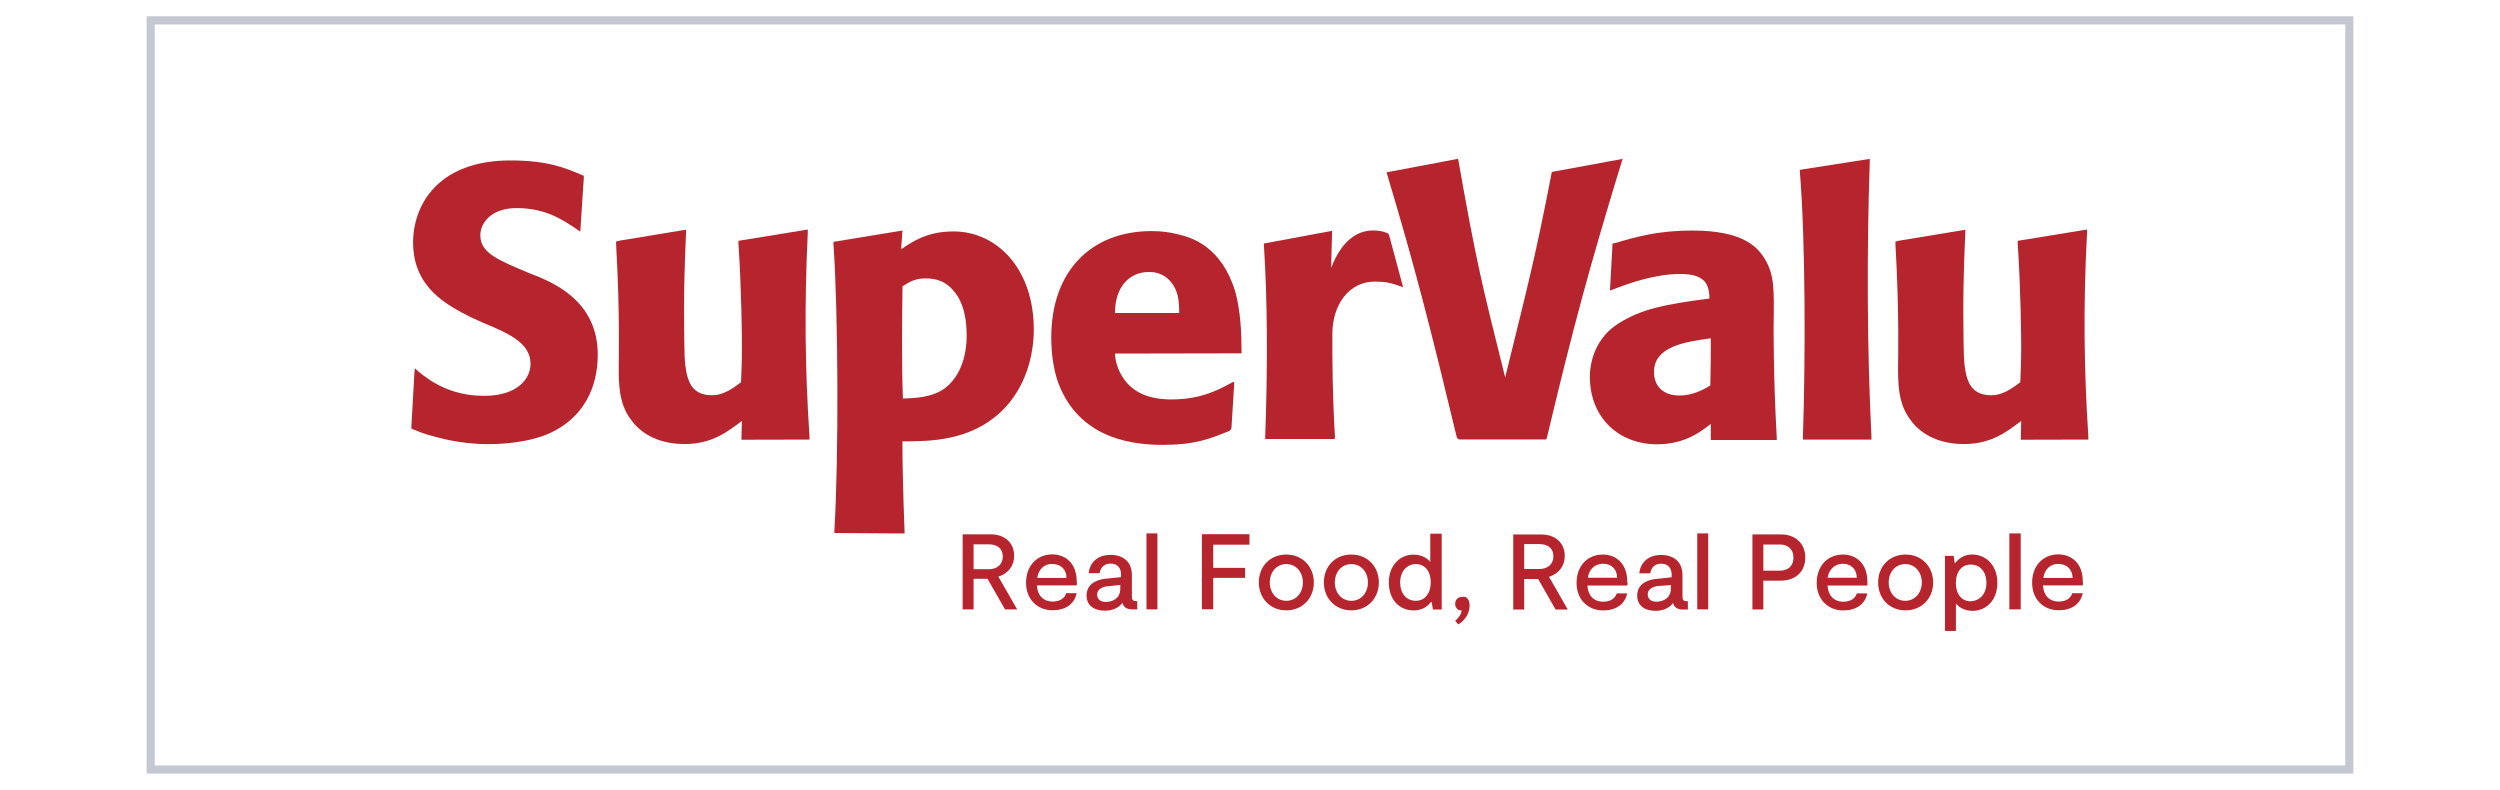
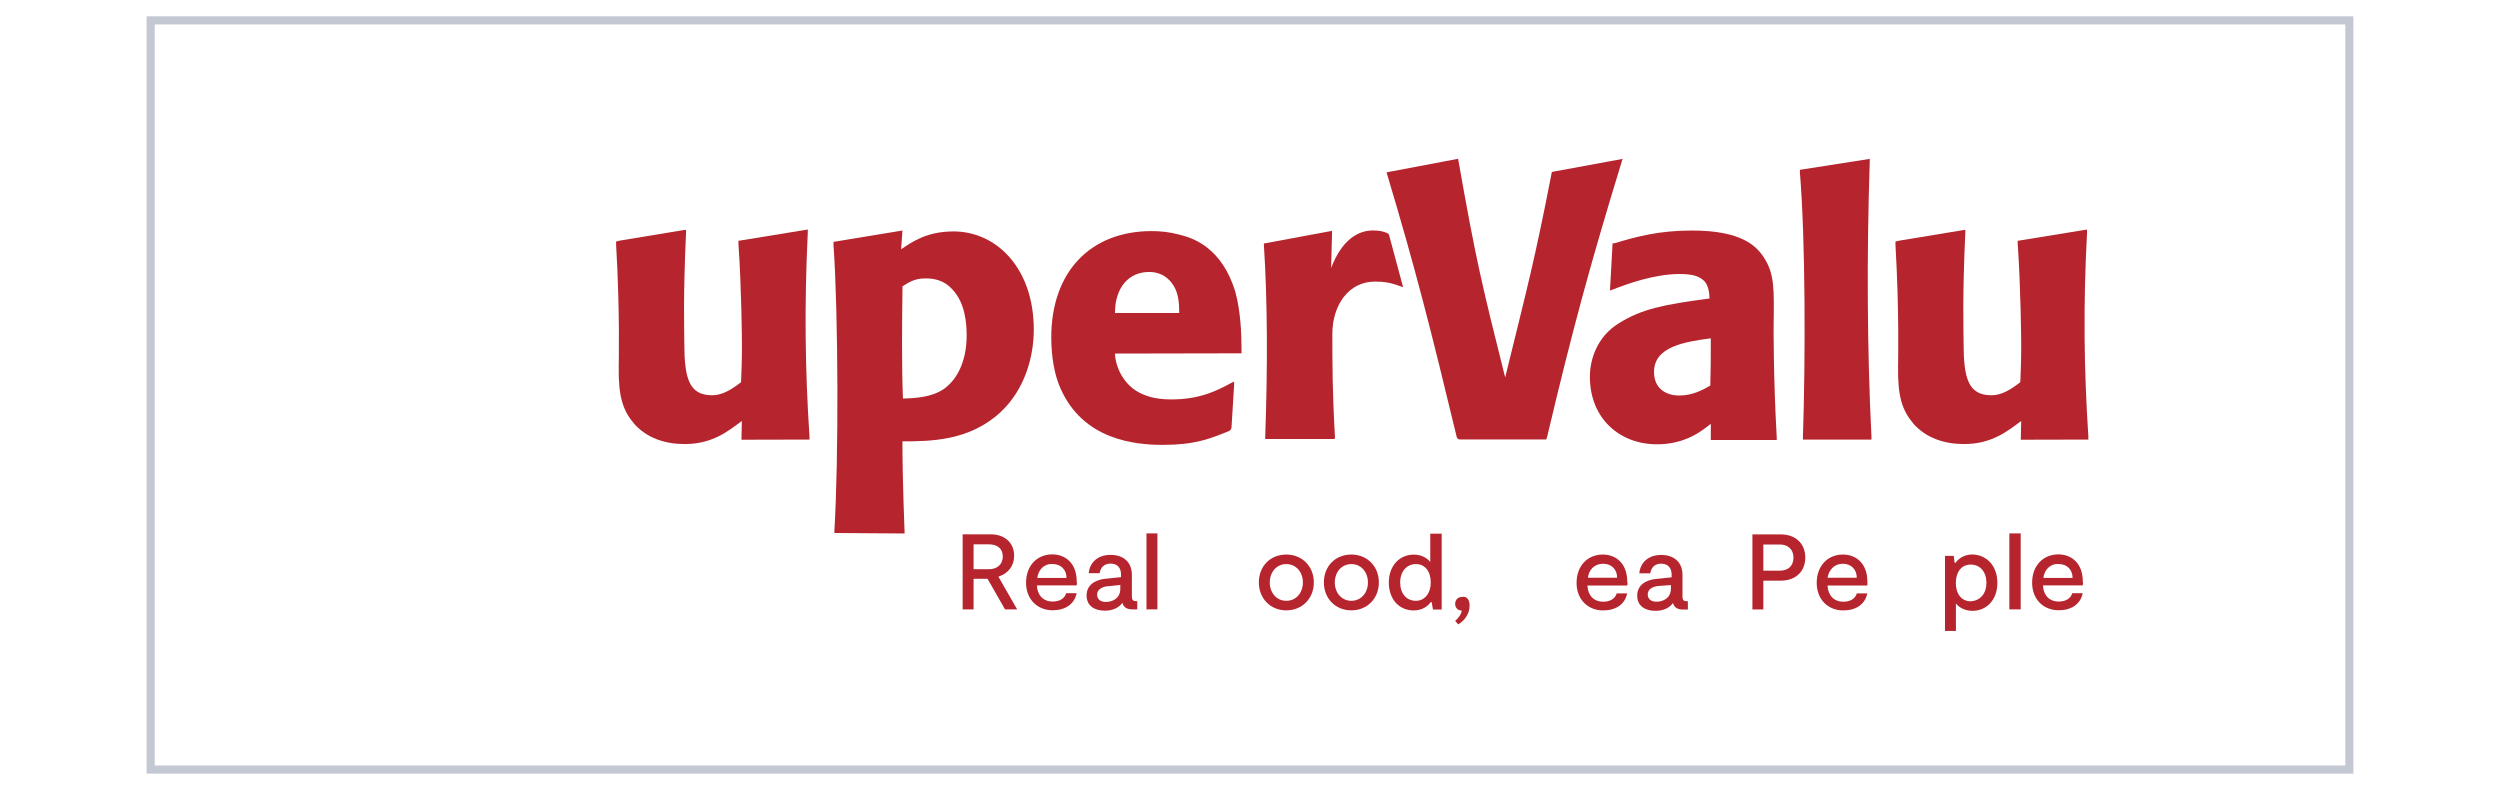
<svg xmlns="http://www.w3.org/2000/svg" version="1.1" id="Layer_1" x="0px" y="0px" viewBox="0 0 307 97" style="enable-background:new 0 0 307 97;" xml:space="preserve">
  <style type="text/css">
	.st0{fill:#FFFFFF;stroke:#C4C8D2;stroke-miterlimit:10;}
	.st1{fill:#D4202C;}
	.st2{fill:#F15B22;}
	.st3{fill:#322876;}
	.st4{fill:#006A4D;}
	.st5{fill:#012966;}
	.st6{fill:#7FCA26;}
	.st7{fill:#007835;}
	.st8{fill:#211E1E;}
	.st9{fill-rule:evenodd;clip-rule:evenodd;fill:#0098CC;}
	.st10{fill:#0098CC;}
	.st11{fill-rule:evenodd;clip-rule:evenodd;fill:#00309B;}
	.st12{fill:#231F20;}
	.st13{fill:#FF8C26;}
	.st14{fill:#0057AC;}
	.st15{fill:#737373;}
	.st16{fill:#F25022;}
	.st17{fill:#7FBA00;}
	.st18{fill:#00A4EF;}
	.st19{fill:#FFB900;}
	.st20{fill:#0033A0;}
	.st21{fill:#C6003D;}
	.st22{clip-path:url(#SVGID_00000109008311734815821250000002471245985032396943_);}
	.st23{clip-path:url(#SVGID_00000127015076340472226250000015106686899987402937_);}
	.st24{fill:#01147B;}
	.st25{fill:url(#SVGID_00000083058819639523281980000009534506253946473353_);}
	.st26{fill:#0C3B5D;}
	.st27{opacity:0.73;}
	.st28{filter:url(#Adobe_OpacityMaskFilter);}
	.st29{clip-path:url(#SVGID_00000145761025551568910250000015108584394663476927_);}
	
		.st30{clip-path:url(#SVGID_00000145761025551568910250000015108584394663476927_);mask:url(#SVGID_00000171696214311124126800000011701454794620863164_);}
	.st31{opacity:0.38;clip-path:url(#SVGID_00000002386750354092599590000004444859326235448962_);fill:#231815;}
	.st32{clip-path:url(#SVGID_00000145761025551568910250000015108584394663476927_);fill:#FFFFFF;}
	
		.st33{clip-path:url(#SVGID_00000044868396591515957230000008517007671857921712_);fill:url(#SVGID_00000172410976415317100150000014645734067313839759_);}
	.st34{opacity:0.74;}
	.st35{clip-path:url(#SVGID_00000173156790281781159350000006262689193803175861_);}
	.st36{filter:url(#Adobe_OpacityMaskFilter_00000024723096118305350620000017425185350335353000_);}
	
		.st37{clip-path:url(#SVGID_00000076580563475489560000000002246017211951850670_);fill:url(#SVGID_00000078006434454521184920000009479889737041153707_);}
	
		.st38{clip-path:url(#SVGID_00000076580563475489560000000002246017211951850670_);mask:url(#SVGID_00000141415769880253537740000017539470168133929614_);fill:url(#SVGID_00000143577666363210068070000003456899672876871847_);}
	.st39{fill:#FFFFFF;}
	.st40{filter:url(#Adobe_OpacityMaskFilter_00000070083732427588687610000018279390127131040187_);}
	.st41{enable-background:new    ;}
	.st42{opacity:0.6;mask:url(#SVGID_00000089540811315641925800000003336743530556197276_);}
	.st43{clip-path:url(#SVGID_00000087374978128003514090000011996348018461567155_);}
	.st44{clip-path:url(#SVGID_00000046300590479738120030000016110809075756652679_);fill:#040000;}
	.st45{filter:url(#Adobe_OpacityMaskFilter_00000079472954693615787650000001819489083253337744_);}
	
		.st46{clip-path:url(#SVGID_00000115517019820280545340000002582753874688407178_);fill:url(#SVGID_00000094604387151040419420000006826658544333934264_);}
	
		.st47{clip-path:url(#SVGID_00000115517019820280545340000002582753874688407178_);mask:url(#SVGID_00000124841502985725986000000001988721596236171922_);fill:url(#SVGID_00000098937960210118968170000004666095560939376061_);}
	.st48{filter:url(#Adobe_OpacityMaskFilter_00000134232733529875805850000013416906179025966250_);}
	.st49{opacity:0.6;mask:url(#SVGID_00000142142633607657416420000000293158117520338819_);}
	.st50{clip-path:url(#SVGID_00000183248935787137510480000018278913564815607683_);}
	.st51{clip-path:url(#SVGID_00000158003697380302033510000011271347008760577459_);fill:#040000;}
	.st52{filter:url(#Adobe_OpacityMaskFilter_00000072251715642647227050000000509325258216627647_);}
	
		.st53{clip-path:url(#SVGID_00000152228957105162431790000007460614743024699534_);fill:url(#SVGID_00000000918051502588267220000000873201379612621199_);}
	
		.st54{clip-path:url(#SVGID_00000152228957105162431790000007460614743024699534_);mask:url(#SVGID_00000046306282454620011240000004610730041779693230_);fill:url(#SVGID_00000053546487487608328180000007960952190910008985_);}
	.st55{fill-rule:evenodd;clip-rule:evenodd;fill:#009539;}
	.st56{fill:#D71712;}
	.st57{fill:#181716;}
	.st58{fill:#00A8E0;}
	.st59{fill-rule:evenodd;clip-rule:evenodd;fill:#B6252E;}
	.st60{fill:#005288;}
	.st61{fill:#008A5E;}
</style>
  <rect x="18.5" y="2.5" class="st0" width="270" height="92" />
  <g>
    <g transform="matrix(1.002,0,0,1.002,-15.033,-15.91)">
      <path class="st59" d="M114.21,69.75v-0.38c-0.54-8.18-0.64-15.94-0.21-24.98v-0.38l-0.32,0.05l-7.86,1.28l-0.32,0.05v0.32    c0.38,5.56,0.43,11.71,0.43,12.46c0,1.98-0.05,3.1-0.11,4.55c-1.12,0.86-2.25,1.6-3.53,1.6c-2.83,0-3.42-2.03-3.42-6.42    c0-1.66-0.16-5.51,0.21-13.48v-0.38l-0.38,0.05l-7.76,1.28l-0.43,0.11v0.38c0.48,8.29,0.32,14.28,0.32,14.98    c-0.05,3.58,0.48,5.3,1.87,6.95c1.55,1.77,3.8,2.51,6.21,2.51c3.37,0,5.3-1.55,7.01-2.83l-0.05,2.3L114.21,69.75z" />
    </g>
    <g transform="matrix(1.002,0,0,1.002,-15.033,-15.91)">
      <path class="st59" d="M270.94,69.75v-0.38c-0.53-8.18-0.64-15.94-0.16-24.98v-0.38l-0.32,0.05l-7.86,1.28l-0.32,0.05v0.32    c0.38,5.56,0.43,11.71,0.43,12.46c0,1.98-0.05,3.1-0.11,4.55c-1.12,0.86-2.25,1.6-3.53,1.6c-2.83,0-3.42-2.03-3.42-6.42    c0-1.66-0.16-5.51,0.21-13.48v-0.38l-0.32,0.05l-7.76,1.28l-0.48,0.11v0.38c0.48,8.29,0.32,14.28,0.32,14.98    c-0.05,3.58,0.48,5.3,1.87,6.95c1.55,1.77,3.8,2.51,6.21,2.51c3.37,0,5.3-1.55,7.01-2.83l-0.05,2.3L270.94,69.75z" />
    </g>
    <g transform="matrix(1.002,0,0,1.002,-15.033,-15.91)">
      <path class="st59" d="M178.61,69.43c-0.32-5.46-0.32-9.15-0.32-12.62c0-3.58,2.03-6.42,5.19-6.42c1.23,0,1.82,0.11,2.89,0.48    l0.59,0.21l-1.71-6.37c-0.05-0.16-0.16-0.27-0.37-0.32c-0.38-0.16-0.91-0.27-1.6-0.27c-1.93,0-3.85,1.23-5.14,4.6l0.11-4.23v-0.32    l-8.35,1.55v0.21c0.43,6.58,0.48,14.71,0.16,23.48v0.27h8.51L178.61,69.43z" />
    </g>
    <g transform="matrix(1.002,0,0,1.002,-15.033,-15.91)">
-       <path class="st59" d="M65.42,68.41v-0.27l0.38-6.69l0.05-0.43l0.48,0.43c1.39,1.12,3.85,2.94,8.02,2.94    c4.12,0,5.67-2.14,5.67-3.91c0-2.51-2.51-3.69-5.78-5.03l-1.55-0.7c-2.68-1.39-7.06-3.48-7.06-9.15c0-4.6,3.05-10.06,11.93-10.06    c4.55,0,6.69,0.91,8.72,1.77l0.27,0.11v0.27l-0.43,6.58l-0.38-0.27c-1.77-1.18-3.85-2.62-7.43-2.62c-3.1,0-4.44,1.82-4.44,3.32    c0,2.14,2.03,3,5.99,4.65l1.23,0.48c2.3,1.02,7.17,3.26,7.17,9.52c0,4.01-1.71,7.6-5.67,9.52c-2.83,1.34-6.42,1.44-7.81,1.44    c-3.53,0-6.31-0.86-7.44-1.18c-0.53-0.16-1.07-0.37-1.6-0.59L65.42,68.41z" />
-     </g>
+       </g>
    <g transform="matrix(1.002,0,0,1.002,-15.033,-15.91)">
      <path class="st59" d="M125.66,64.72c1.66-0.05,3.53-0.16,5.03-1.18c1.87-1.34,2.78-3.8,2.78-6.53c0-1.6-0.21-4.01-1.71-5.62    c-1.18-1.34-2.62-1.39-3.32-1.39c-1.18,0-1.82,0.32-2.83,0.96C125.55,55.52,125.5,60.44,125.66,64.72z M117.26,81.2v-0.27    c0.54-8.93,0.48-26.64-0.11-35.09v-0.32l8.45-1.39l-0.16,2.3c1.34-0.91,3.16-2.19,6.42-2.19c5.3,0,9.84,4.55,9.84,12.03    c0,3.21-1.02,7.22-4.01,10.06c-3.8,3.58-8.61,3.64-12.09,3.64c0,4.87,0.27,11.29,0.27,11.29L117.26,81.2z" />
    </g>
    <g transform="matrix(1.002,0,0,1.002,-15.033,-15.91)">
      <path class="st59" d="M159.52,54.24c0-1.07-0.05-2.35-0.7-3.37c-0.54-0.86-1.44-1.66-3-1.66c-2.41,0-4.17,1.82-4.17,5.03H159.52z     M151.65,59.21c0,0.7,0.32,2.03,1.02,3c1.12,1.71,3.05,2.62,5.88,2.62c3.42,0,5.51-1.02,7.27-1.98l0.43-0.21v0.43l-0.32,5.19    c0,0.16-0.11,0.32-0.27,0.43c-2.35,0.96-4.22,1.71-8.13,1.71c-3.42,0-9.79-0.59-12.57-6.95c-0.75-1.66-1.12-3.96-1.12-6.2    c0-8.18,4.92-13.05,12.3-13.05c1.07,0,2.19,0.11,3.37,0.43c1.6,0.38,5.24,1.5,6.9,7.06c0.64,2.35,0.75,5.08,0.75,7.22v0.27    L151.65,59.21z" />
    </g>
    <g transform="matrix(1.002,0,0,1.002,-15.033,-15.91)">
      <path class="st59" d="M213.87,35.35l-0.11,0.32c-3.9,12.73-5.99,20.43-9.15,33.75l-0.11,0.32h-10.59c-0.21,0-0.32-0.16-0.37-0.27    c-3.16-13.11-4.98-20.38-8.61-32.47l8.77-1.66l0.05,0.27c2.14,12.14,2.84,15.03,5.72,26.53c2.73-11.13,3.64-14.44,5.72-25.19    L213.87,35.35z" />
    </g>
    <g transform="matrix(1.002,0,0,1.002,-15.033,-15.91)">
      <path class="st59" d="M224.67,57.34c-3.21,0.43-6.96,1.02-6.96,4.12c0,1.98,1.39,2.89,3.1,2.89c1.55,0,2.84-0.64,3.8-1.23    C224.67,61.08,224.67,59.43,224.67,57.34z M212.9,45.68c2.67-0.8,5.4-1.55,9.47-1.55c6.04,0,7.92,1.87,8.88,3.42    c1.23,1.98,1.18,3.8,1.12,8.08c0,0-0.05,6.26,0.38,13.85v0.32h-8.08v-1.98c-1.02,0.8-3.05,2.51-6.58,2.51    c-4.65,0-8.24-3.21-8.24-8.29c0-2.14,0.91-4.92,3.53-6.53c2.83-1.77,5.46-2.3,11.13-3.05c0-0.7-0.16-1.6-0.59-2.09    c-0.59-0.59-1.34-0.91-3.05-0.91c-3.16,0-6.47,1.23-8.13,1.87l-0.43,0.16l0.32-5.78L212.9,45.68z" />
    </g>
    <g transform="matrix(1.002,0,0,1.002,-15.033,-15.91)">
      <path class="st59" d="M235.96,69.75v-0.32c0.32-9.68,0.32-23.96-0.37-32.42v-0.32l8.56-1.34v0.38c-0.38,11.45-0.32,23,0.21,33.7    v0.32H235.96z" />
    </g>
    <g transform="matrix(1.002,0,0,1.002,-15.033,-15.91)">
      <path class="st59" d="M138.17,90.56l-2.14-3.75h-1.71v3.75h-1.34v-9.2h3.42c1.77,0,2.89,1.07,2.89,2.62    c0,1.28-0.75,2.19-1.93,2.57l2.3,4.01H138.17z M134.32,85.64h1.87c1.07,0,1.71-0.64,1.71-1.55c0-0.96-0.64-1.5-1.71-1.5h-1.87    V85.64z" />
    </g>
    <g transform="matrix(1.002,0,0,1.002,-15.033,-15.91)">
      <path class="st59" d="M146.95,87.62h-4.87c0.05,1.18,0.75,1.98,1.93,1.98c0.8,0,1.44-0.32,1.66-1.02h1.28    c-0.27,1.34-1.39,2.09-2.94,2.09c-1.87,0-3.26-1.34-3.26-3.37c0-2.14,1.39-3.48,3.21-3.48c1.6,0,3,1.07,3,3.32    C147,87.35,147,87.45,146.95,87.62z M142.13,86.71h3.58c0-1.02-0.7-1.71-1.71-1.71C142.94,84.94,142.24,85.74,142.13,86.71z" />
    </g>
    <g transform="matrix(1.002,0,0,1.002,-15.033,-15.91)">
      <path class="st59" d="M154.38,89.54v1.02h-0.59c-0.64,0-1.07-0.21-1.23-0.8c-0.43,0.59-1.18,0.96-2.14,0.96    c-1.28,0-2.25-0.59-2.25-1.87c0-1.23,0.96-1.87,2.19-2.03l2.03-0.21v-0.32c0-0.86-0.48-1.34-1.28-1.34c-0.8,0-1.23,0.48-1.34,1.18    h-1.34c0.11-1.28,1.07-2.25,2.67-2.25c1.5,0,2.62,0.8,2.62,2.46v2.67c0,0.38,0.16,0.54,0.48,0.54H154.38z M152.35,87.56    l-1.55,0.16c-0.75,0.05-1.34,0.43-1.34,1.02c0,0.64,0.48,0.91,1.07,0.91c0.8,0,1.77-0.43,1.77-1.6v-0.48H152.35z" />
    </g>
    <g transform="matrix(1.002,0,0,1.002,-15.033,-15.91)">
      <rect x="155.51" y="81.25" class="st59" width="1.34" height="9.31" />
    </g>
    <g transform="matrix(1.002,0,0,1.002,-15.033,-15.91)">
-       <path class="st59" d="M163.69,82.64v2.83h3.91v1.23h-3.91v3.85h-1.39v-9.2h5.83v1.28H163.69z" />
-     </g>
+       </g>
    <g transform="matrix(1.002,0,0,1.002,-15.033,-15.91)">
      <path class="st59" d="M169.28,87.26c0-1.98,1.39-3.42,3.37-3.42c1.93,0,3.37,1.44,3.37,3.42c0,1.98-1.44,3.42-3.37,3.42    C170.72,90.69,169.28,89.24,169.28,87.26z M174.68,87.26c0-1.23-0.8-2.25-2.03-2.25c-1.23,0-2.03,1.02-2.03,2.25    c0,1.23,0.8,2.25,2.03,2.25C173.88,89.51,174.68,88.49,174.68,87.26z" />
    </g>
    <g transform="matrix(1.002,0,0,1.002,-15.033,-15.91)">
      <path class="st59" d="M177.25,87.26c0-1.98,1.39-3.42,3.37-3.42c1.93,0,3.37,1.44,3.37,3.42c0,1.98-1.44,3.42-3.37,3.42    C178.69,90.69,177.25,89.24,177.25,87.26z M182.65,87.26c0-1.23-0.8-2.25-2.03-2.25c-1.23,0-2.03,1.02-2.03,2.25    c0,1.23,0.8,2.25,2.03,2.25C181.85,89.51,182.65,88.49,182.65,87.26z" />
    </g>
    <g transform="matrix(1.002,0,0,1.002,-15.033,-15.91)">
      <path class="st59" d="M191.69,81.27v9.31h-1.07l-0.16-0.91h-0.11c-0.32,0.43-0.96,1.02-2.09,1.02c-1.77,0-3.05-1.34-3.05-3.42    c0-2.09,1.34-3.42,3.05-3.42c1.02,0,1.71,0.48,2.03,0.91v-3.48H191.69z M190.35,87.26c0-1.34-0.69-2.25-1.82-2.25    s-1.93,0.91-1.93,2.25s0.75,2.25,1.93,2.25C189.6,89.51,190.35,88.6,190.35,87.26z" />
    </g>
    <g transform="matrix(1.002,0,0,1.002,-15.033,-15.91)">
      <path class="st59" d="M195.11,90.1c0,1.12-0.75,1.93-1.39,2.3l-0.38-0.43c0.43-0.38,0.75-0.8,0.8-1.28    c-0.38,0.05-0.8-0.27-0.8-0.8c0-0.54,0.38-0.86,0.86-0.86C194.79,88.92,195.11,89.4,195.11,90.1z" />
    </g>
    <g transform="matrix(1.002,0,0,1.002,-15.033,-15.91)">
-       <path class="st59" d="M205.65,90.58l-2.14-3.74h-1.71v3.74h-1.34v-9.2h3.42c1.77,0,2.89,1.07,2.89,2.62    c0,1.28-0.75,2.19-1.93,2.57l2.3,4.01H205.65z M201.8,85.61h1.87c1.07,0,1.71-0.64,1.71-1.55c0-0.96-0.64-1.5-1.71-1.5h-1.87    V85.61z" />
-     </g>
+       </g>
    <g transform="matrix(1.002,0,0,1.002,-15.033,-15.91)">
      <path class="st59" d="M214.42,87.64h-4.87c0.05,1.18,0.75,1.98,1.93,1.98c0.8,0,1.44-0.32,1.66-1.02h1.28    c-0.27,1.34-1.39,2.09-2.94,2.09c-1.87,0-3.26-1.34-3.26-3.37c0-2.14,1.39-3.48,3.21-3.48c1.6,0,3,1.07,3,3.32    C214.48,87.32,214.48,87.48,214.42,87.64z M209.61,86.68h3.58c0-1.02-0.69-1.71-1.71-1.71C210.41,84.96,209.72,85.71,209.61,86.68    z" />
    </g>
    <g transform="matrix(1.002,0,0,1.002,-15.033,-15.91)">
      <path class="st59" d="M221.86,89.56v1.02h-0.59c-0.64,0-1.07-0.21-1.23-0.8c-0.43,0.59-1.18,0.96-2.14,0.96    c-1.28,0-2.25-0.59-2.25-1.87c0-1.23,0.96-1.87,2.19-2.03l2.03-0.21V86.3c0-0.85-0.48-1.34-1.28-1.34c-0.8,0-1.23,0.48-1.34,1.18    h-1.34c0.11-1.28,1.07-2.25,2.67-2.25c1.5,0,2.62,0.8,2.62,2.46v2.67c0,0.38,0.16,0.54,0.48,0.54H221.86z M219.83,87.58    l-1.55,0.11c-0.75,0.05-1.34,0.43-1.34,1.02c0,0.64,0.48,0.91,1.07,0.91c0.8,0,1.77-0.43,1.77-1.6v-0.43H219.83z" />
    </g>
    <g transform="matrix(1.002,0,0,1.002,-15.033,-15.91)">
-       <rect x="223.01" y="81.25" class="st59" width="1.34" height="9.31" />
-     </g>
+       </g>
    <g transform="matrix(1.002,0,0,1.002,-15.033,-15.91)">
      <path class="st59" d="M236.25,84.21c0,1.71-1.18,2.83-3,2.83h-2.14v3.53h-1.34v-9.2h3.48C235.07,81.38,236.25,82.5,236.25,84.21z     M234.8,84.21c0-1.02-0.69-1.6-1.66-1.6h-2.03v3.21h1.98C234.22,85.82,234.8,85.18,234.8,84.21z" />
    </g>
    <g transform="matrix(1.002,0,0,1.002,-15.033,-15.91)">
      <path class="st59" d="M243.85,87.64h-4.87c0.05,1.18,0.75,1.98,1.93,1.98c0.8,0,1.44-0.32,1.66-1.02h1.28    c-0.27,1.34-1.39,2.09-2.94,2.09c-1.87,0-3.26-1.34-3.26-3.37c0-2.14,1.39-3.48,3.21-3.48c1.6,0,3,1.07,3,3.32V87.64z     M238.98,86.68h3.58c0-1.02-0.7-1.71-1.71-1.71C239.83,84.96,239.14,85.71,238.98,86.68z" />
    </g>
    <g transform="matrix(1.002,0,0,1.002,-15.033,-15.91)">
-       <path class="st59" d="M245.18,87.26c0-1.98,1.39-3.42,3.37-3.42c1.93,0,3.37,1.44,3.37,3.42c0,1.98-1.44,3.42-3.37,3.42    C246.57,90.69,245.18,89.24,245.18,87.26z M250.53,87.26c0-1.23-0.8-2.25-2.03-2.25c-1.23,0-2.03,1.02-2.03,2.25    c0,1.23,0.8,2.25,2.03,2.25C249.73,89.51,250.53,88.49,250.53,87.26z" />
-     </g>
+       </g>
    <g transform="matrix(1.002,0,0,1.002,-15.033,-15.91)">
      <path class="st59" d="M259.79,87.32c0,2.09-1.34,3.42-3.05,3.42c-1.02,0-1.71-0.48-2.03-0.91v3.37h-1.34V84h1.07l0.11,0.85h0.11    c0.32-0.43,0.96-1.02,2.09-1.02C258.5,83.89,259.79,85.23,259.79,87.32z M258.45,87.32c0-1.34-0.75-2.25-1.93-2.25    c-1.12,0-1.82,0.91-1.82,2.25s0.69,2.25,1.82,2.25C257.7,89.51,258.45,88.6,258.45,87.32z" />
    </g>
    <g transform="matrix(1.002,0,0,1.002,-15.033,-15.91)">
      <rect x="261.26" y="81.25" class="st59" width="1.39" height="9.31" />
    </g>
    <g transform="matrix(1.002,0,0,1.002,-15.033,-15.91)">
      <path class="st59" d="M270.25,87.62h-4.87c0.05,1.18,0.75,1.98,1.93,1.98c0.8,0,1.44-0.32,1.66-1.02h1.28    c-0.27,1.34-1.39,2.09-2.94,2.09c-1.87,0-3.26-1.34-3.26-3.37c0-2.14,1.39-3.48,3.21-3.48c1.6,0,3,1.07,3,3.32    C270.3,87.35,270.3,87.45,270.25,87.62z M265.43,86.71h3.58c0-1.02-0.7-1.71-1.71-1.71C266.24,84.94,265.54,85.74,265.43,86.71z" />
    </g>
  </g>
</svg>